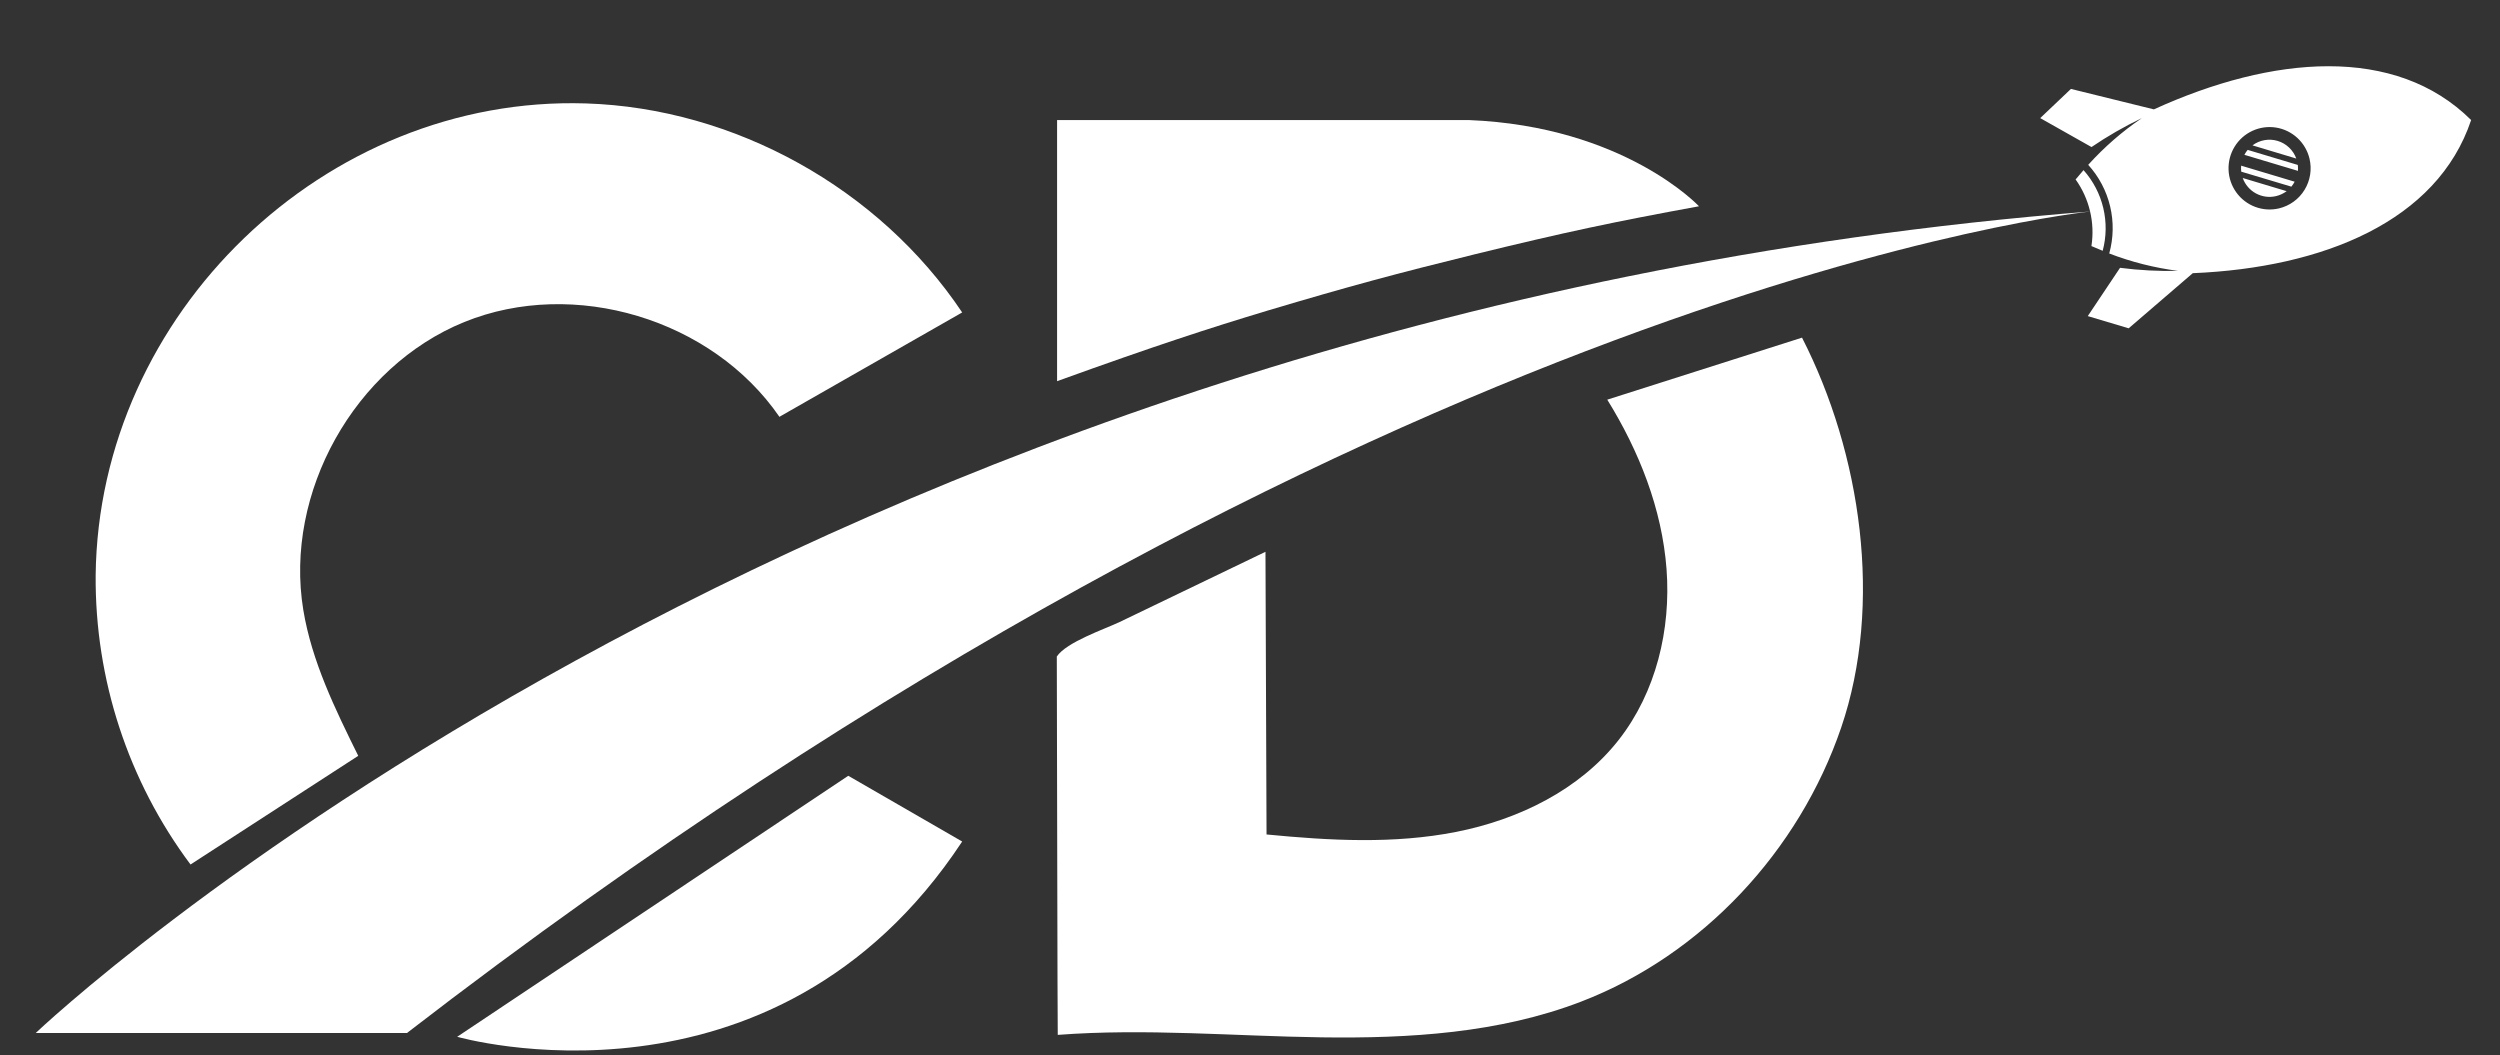
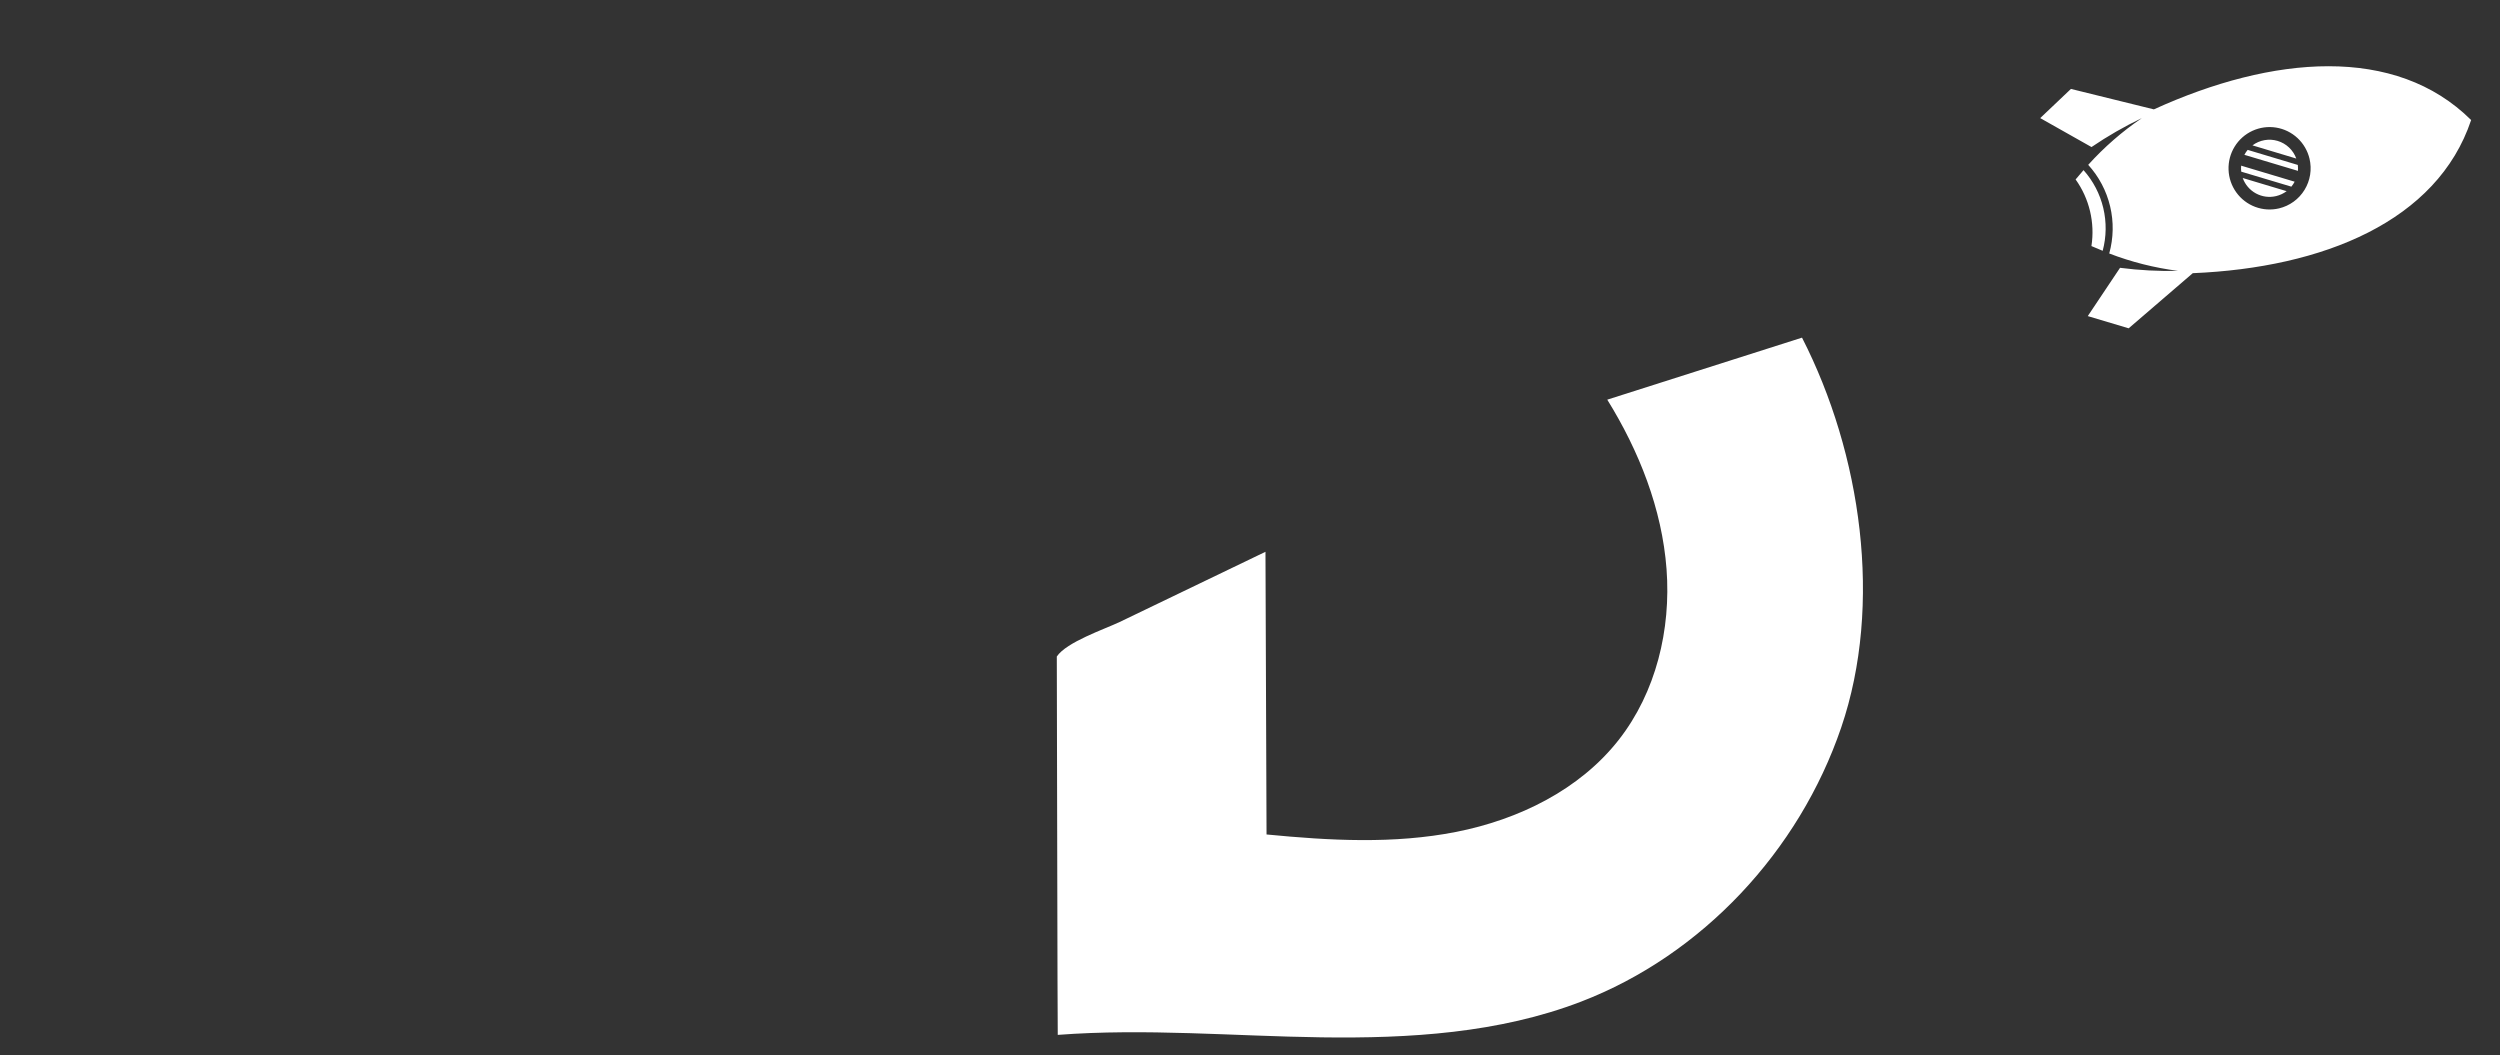
<svg xmlns="http://www.w3.org/2000/svg" width="398" height="168" viewBox="0 0 398 168" fill="none">
  <rect x="0" y="0" width="398" height="168" fill="#333333" stroke="none" />
  <g clip-path="url(#clip0_485_172)">
-     <path d="M124.326 66.216L153.179 49.742C139.964 29.989 116.951 17.21 93.259 16.465C51.764 15.157 15.694 49.944 15.229 91.572C15.104 108.17 20.41 124.35 30.331 137.629L57.032 120.327C53.356 112.885 49.638 105.305 48.285 97.106C45.214 78.427 56.465 58.358 73.921 51.264C91.377 44.171 113.371 50.784 124.087 66.362L124.326 66.216Z" fill="white" />
-     <path d="M135.043 123.504L72.782 165.056C72.782 165.056 123.124 179.535 153.179 133.971L135.043 123.504Z" fill="white" />
-     <path d="M168.287 60.683L168.288 19.118L233.808 19.112C258.583 20.097 270.477 32.839 270.477 32.839C256.818 35.34 249.037 36.994 234.919 40.449C222.236 43.572 214.997 45.515 201.759 49.459C192.478 52.259 183.905 55.041 168.287 60.683Z" fill="white" />
    <path d="M168.243 104.516C169.797 102.21 175.801 100.182 178.255 99.02L201.463 87.846L201.633 132.847C211.701 133.826 221.933 134.395 231.838 132.436C241.743 130.478 251.459 125.759 257.707 117.781C263.641 110.201 266.033 100.214 265.315 90.619C264.598 81.023 260.942 71.801 255.876 63.627L286.881 53.753C296.32 72.205 299.806 96.203 293.117 115.829C286.427 135.456 271.01 152.038 251.71 159.46C238.64 164.482 224.356 165.341 210.361 165.145C196.366 164.949 182.352 163.692 168.394 164.753C168.35 164.753 168.268 108.735 168.243 104.516Z" fill="white" />
    <path fill-rule="evenodd" clip-rule="evenodd" d="M332.956 39.175C333.552 39.432 334.148 39.689 334.747 39.928C335.343 37.702 335.376 35.361 334.843 33.119C334.311 30.876 333.23 28.802 331.698 27.084C331.27 27.566 330.854 28.068 330.437 28.568C332.629 31.636 333.533 35.445 332.956 39.175ZM357.038 28.336C357.417 29.388 358.167 30.263 359.147 30.795C360.128 31.327 361.268 31.478 362.352 31.22C362.959 31.075 363.531 30.808 364.033 30.435L357.038 28.336ZM365.569 25.241C365.327 24.574 364.933 23.973 364.418 23.485C363.904 22.998 363.283 22.638 362.605 22.434C361.927 22.23 361.212 22.188 360.515 22.311C359.818 22.434 359.159 22.718 358.591 23.142L365.569 25.241ZM357.829 23.861C357.627 24.105 357.452 24.368 357.305 24.648L365.832 27.201C365.854 26.887 365.847 26.571 365.811 26.258L357.829 23.861ZM356.792 26.373C356.761 26.691 356.765 27.011 356.805 27.328L364.785 29.715C364.986 29.47 365.162 29.206 365.308 28.925L356.792 26.373ZM332.456 26.228C334.995 23.419 337.859 20.925 340.988 18.799C338.203 20.131 335.522 21.673 332.968 23.411L324.801 18.802L329.693 14.156L342.896 17.412C361.771 8.808 381.355 7.137 393.405 19.11C388.015 35.25 369.786 42.629 349.087 43.491L338.885 52.267L332.372 50.322L337.511 42.636C340.571 43.032 343.657 43.194 346.742 43.122C342.994 42.639 339.317 41.71 335.789 40.354C336.471 37.908 336.521 35.328 335.934 32.858C335.348 30.387 334.144 28.107 332.436 26.233L332.456 26.228ZM367.675 25.265C367.375 24.003 366.709 22.859 365.762 21.977C364.814 21.096 363.628 20.515 362.352 20.31C361.077 20.105 359.769 20.284 358.595 20.824C357.42 21.364 356.431 22.241 355.753 23.346C355.075 24.449 354.738 25.73 354.785 27.026C354.832 28.323 355.26 29.576 356.016 30.627C356.772 31.679 357.821 32.483 359.031 32.936C360.242 33.39 361.559 33.473 362.816 33.176C363.653 32.977 364.443 32.615 365.14 32.11C365.838 31.605 366.429 30.967 366.88 30.232C367.332 29.497 367.634 28.68 367.771 27.828C367.907 26.975 367.875 26.104 367.675 25.265Z" fill="white" />
-     <path d="M5.683 164.456C5.683 164.456 125.772 49.965 332.948 33.655C332.948 33.655 219.794 44.815 64.784 164.456H5.683Z" fill="white" />
  </g>
  <defs>
    <clipPath id="clip0_485_172">
      <rect width="397.924" height="167.4" fill="white" />
    </clipPath>
  </defs>
</svg>